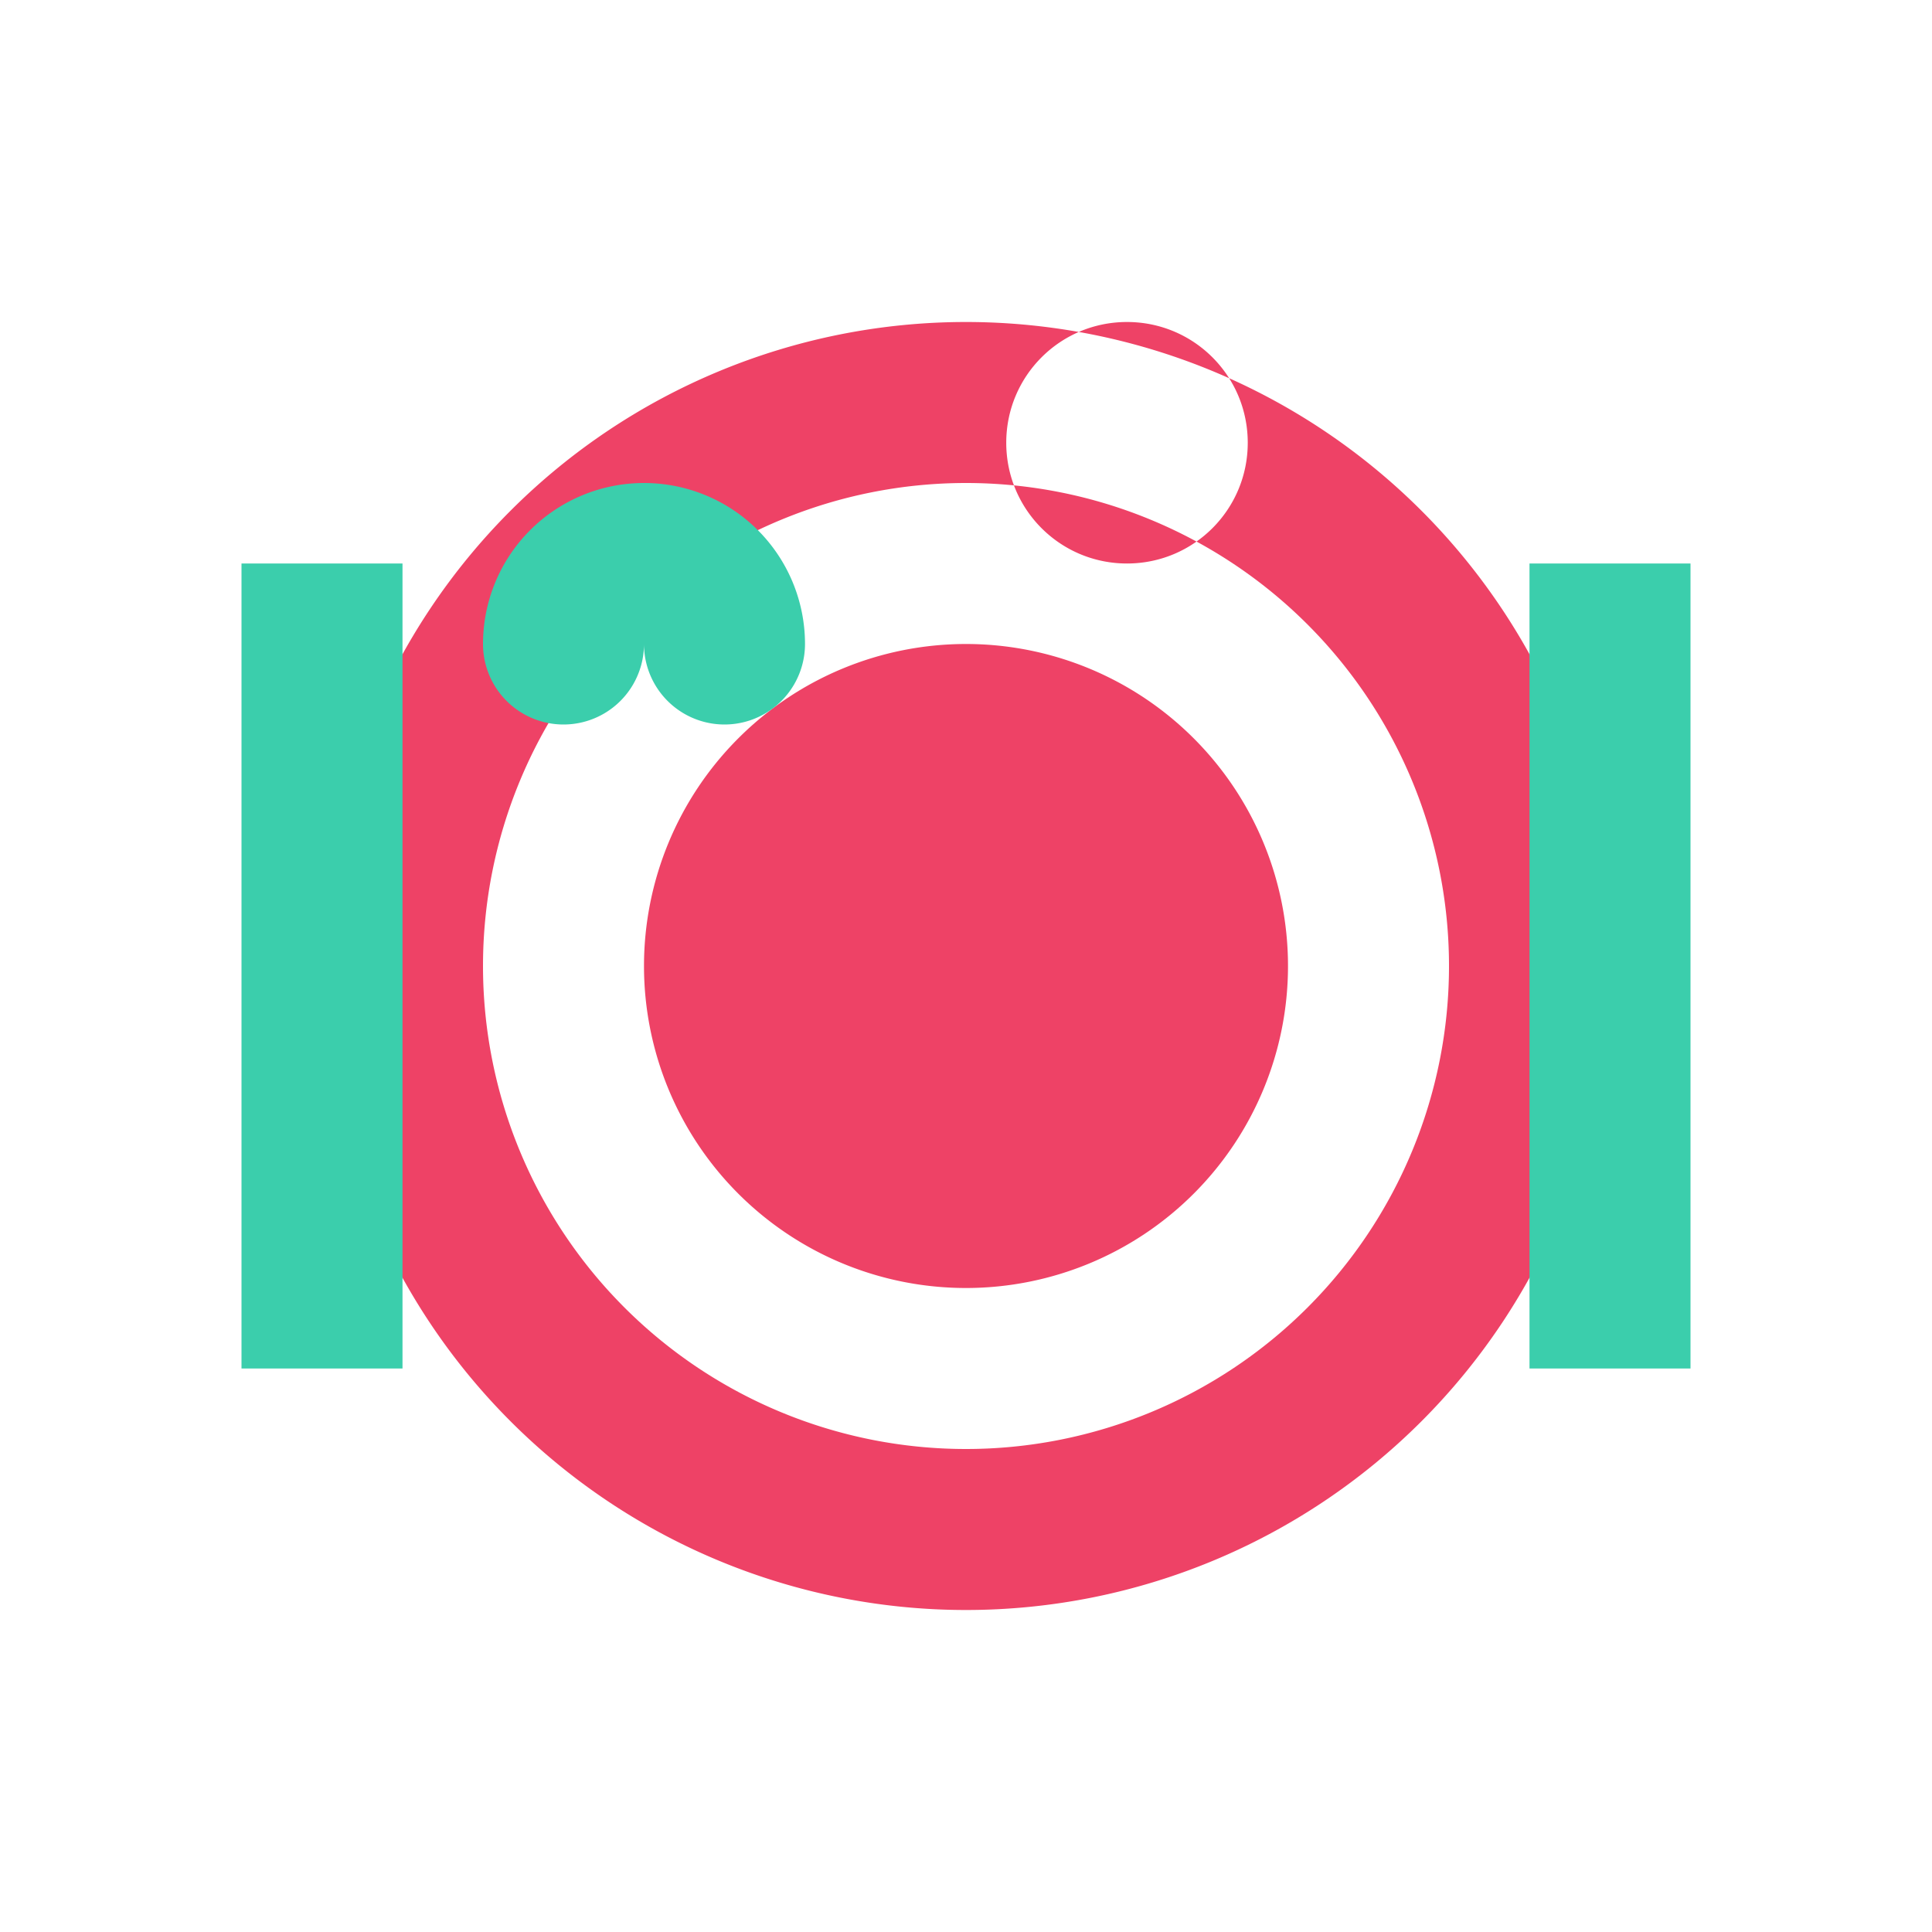
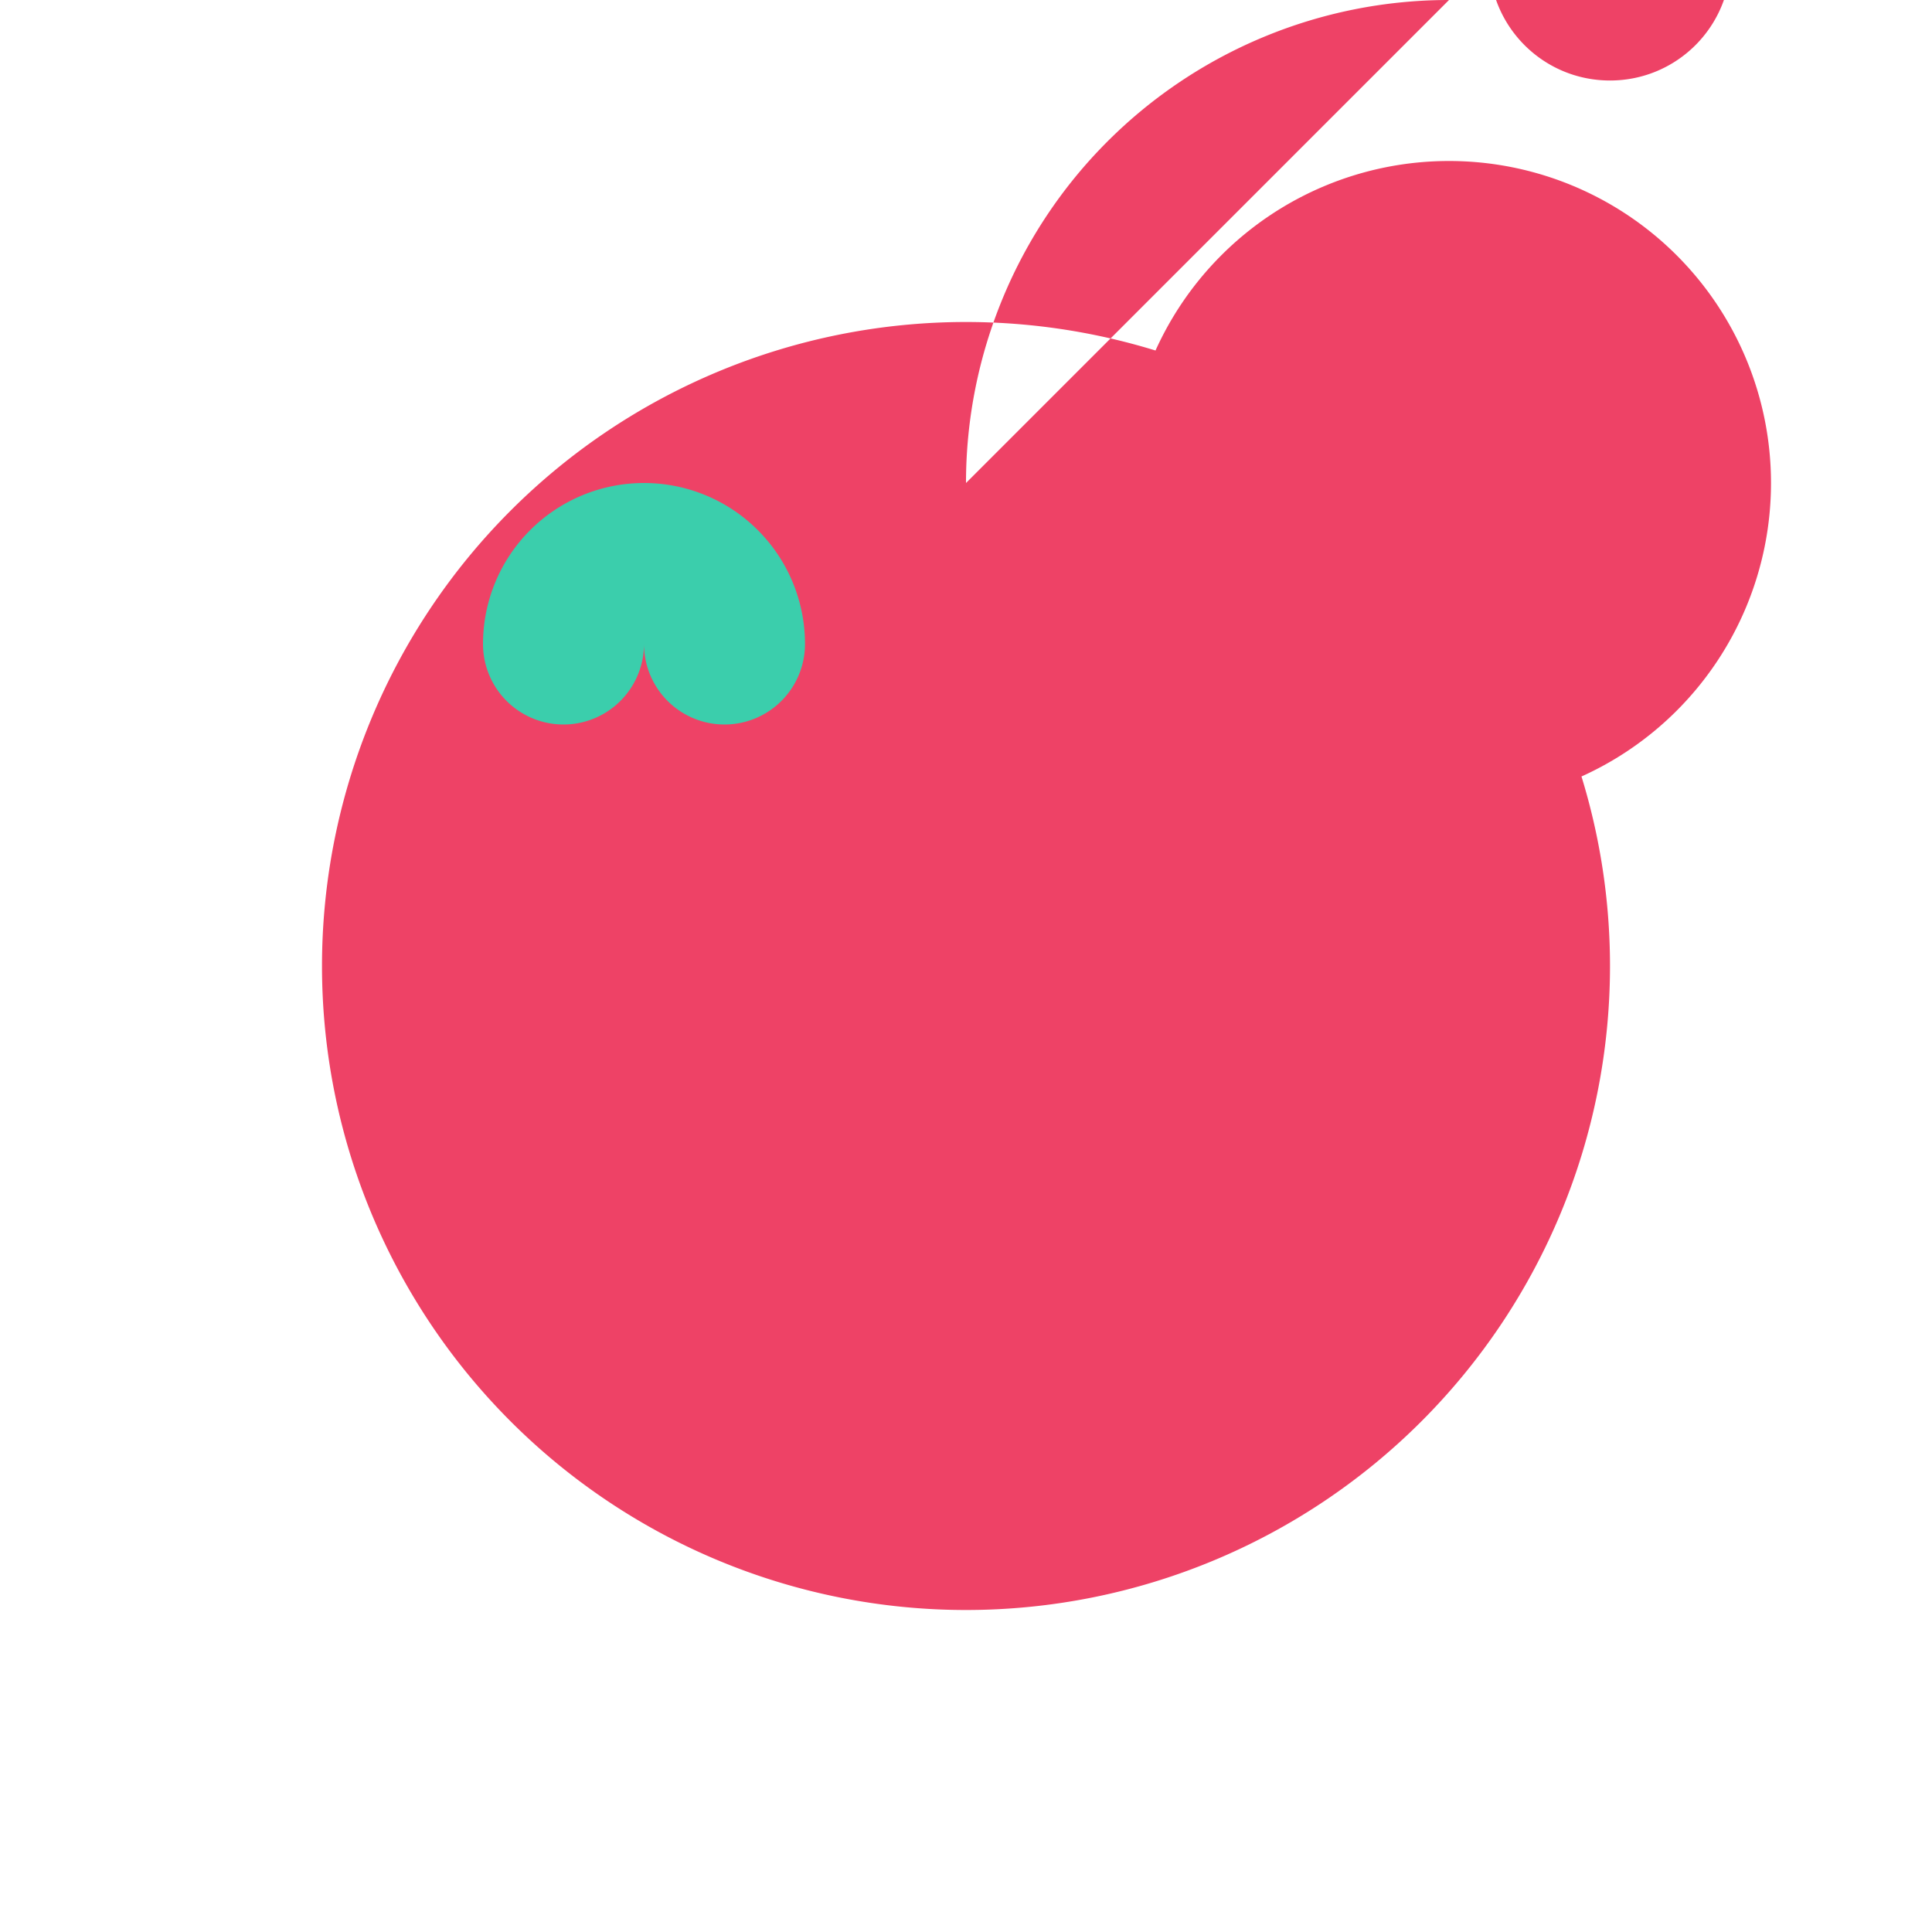
<svg xmlns="http://www.w3.org/2000/svg" viewBox="0 0 24 24" width="32" height="32">
-   <path d="M12,4a8,8 0 1,0 8,8a8,8 0 0,0 -8,-8m0,2a6,6 0 1,1 -6,6a6,6 0 0,1 6,-6m-4,6a4,4 0 1,0 8,0a4,4 0 0,0 -8,0m7.5,-6.5c0,.83 -.67,1.5 -1.5,1.5s-1.5,-.67 -1.5,-1.5s.67,-1.5 1.5,-1.5s1.5,.67 1.5,1.5z" fill="#ee4266" />
+   <path d="M12,4a8,8 0 1,0 8,8a8,8 0 0,0 -8,-8m0,2a6,6 0 0,1 6,-6m-4,6a4,4 0 1,0 8,0a4,4 0 0,0 -8,0m7.5,-6.5c0,.83 -.67,1.5 -1.5,1.5s-1.5,-.67 -1.5,-1.5s.67,-1.5 1.5,-1.5s1.5,.67 1.5,1.5z" fill="#ee4266" />
  <path d="M6,8a2,2 0 0,1 4,0a1,1 0 0,1 -2,0a1,1 0 0,1 -2,0z" fill="#3bceac" />
-   <path d="M3,7h2v10h-2z" fill="#3bceac" />
-   <path d="M19,7h2v10h-2z" fill="#3bceac" />
</svg>